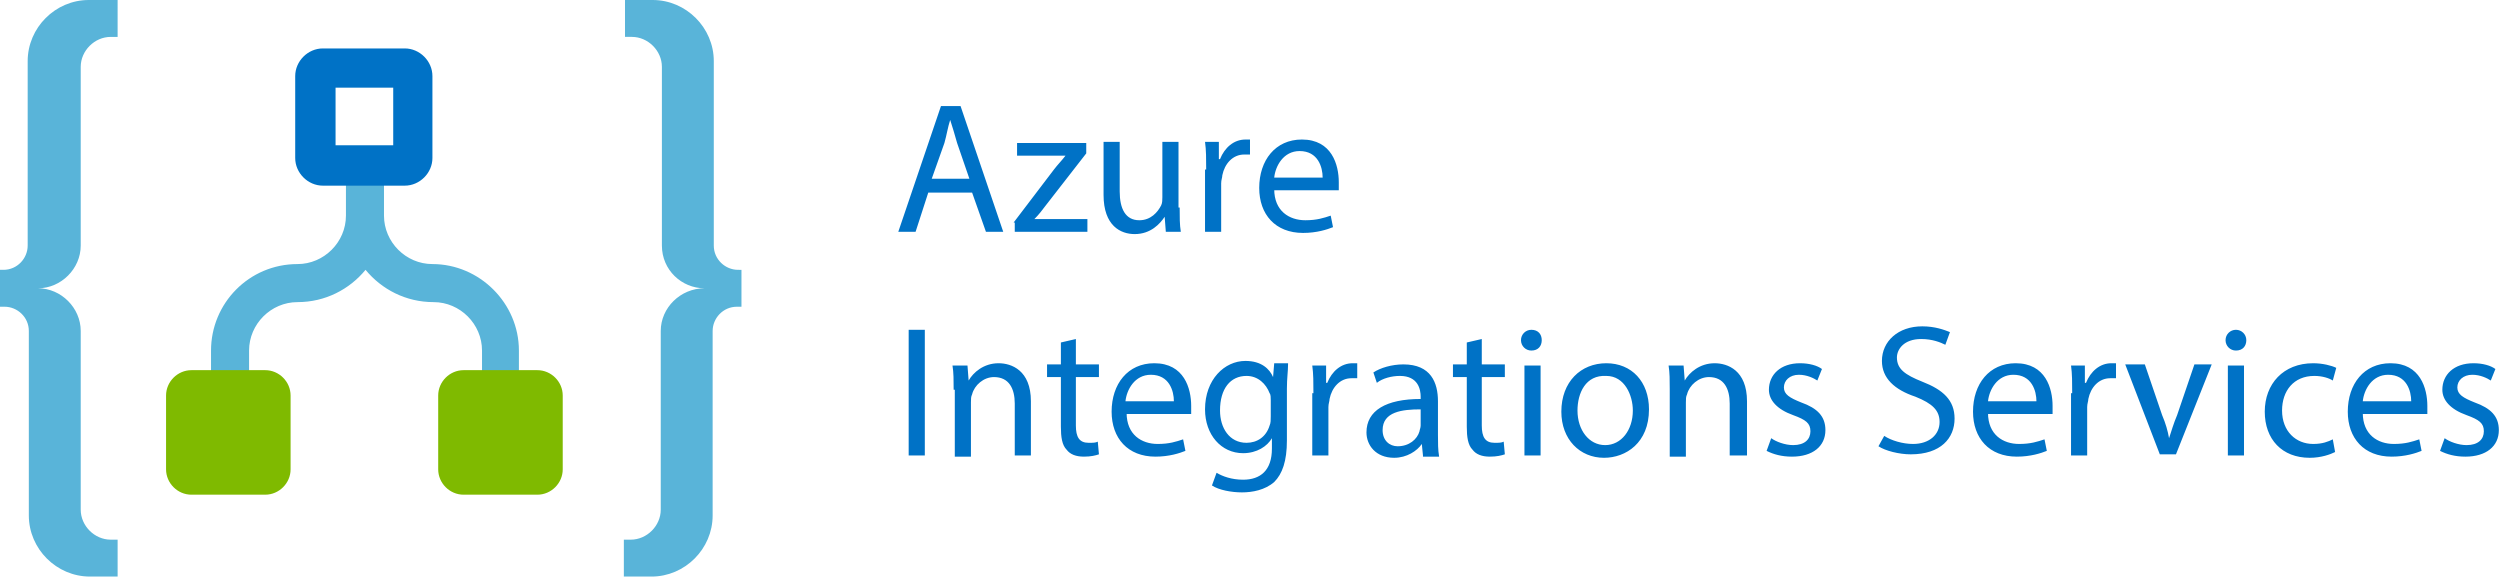
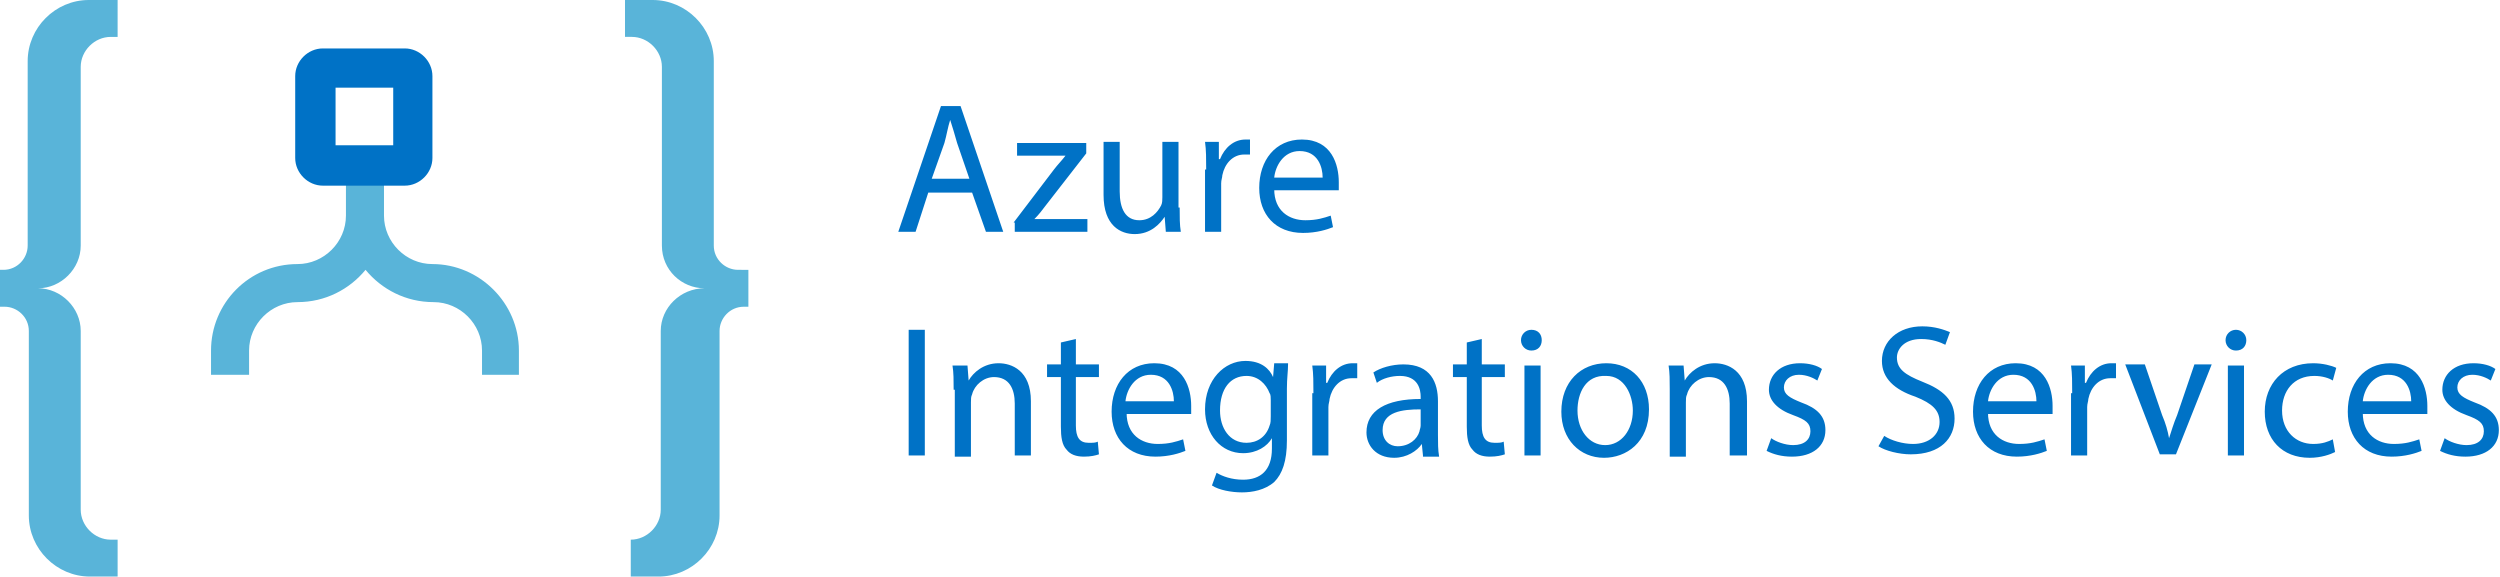
<svg xmlns="http://www.w3.org/2000/svg" version="1.1" id="Layer_1" x="0" y="0" viewBox="0 0 216.8 50" style="enable-background:new 0 0 216.8 50" xml:space="preserve">
  <style>.st0{fill:#59b4d9}.st1{fill:#7fba00}.st2{fill:#0072c6}</style>
  <switch>
    <g>
-       <path class="st0" d="M7 21.3V5.8c0-1.4 1.2-2.6 2.6-2.6h.6V0H7.7C4.8 0 2.4 2.4 2.4 5.3v16c0 1.1-.9 2.1-2.1 2.1H0v3.2h.4c1.1 0 2.1.9 2.1 2.1v16c0 2.9 2.4 5.3 5.3 5.3h2.4v-3.2h-.6c-1.4 0-2.6-1.2-2.6-2.6V28.7c0-2-1.7-3.7-3.7-3.7 2 0 3.7-1.7 3.7-3.7zM57.3 28.7v15.5c0 1.4-1.2 2.6-2.6 2.6h-.6V50h2.4c2.9 0 5.3-2.4 5.3-5.3v-16c0-1.1.9-2.1 2.1-2.1h.4v-3.2H64c-1.1 0-2.1-.9-2.1-2.1v-16c0-2.9-2.4-5.3-5.3-5.3h-2.4v3.2h.6c1.4 0 2.6 1.2 2.6 2.6v15.5c0 2.1 1.7 3.7 3.7 3.7-2.1 0-3.8 1.7-3.8 3.7zM37.5 22.9c-2.3 0-4.2-1.9-4.2-4.2v-3.6H30v3.6c0 2.3-1.9 4.2-4.2 4.2-4.2 0-7.5 3.4-7.5 7.5v2.1h3.3v-2.1c0-2.3 1.9-4.2 4.2-4.2 2.4 0 4.5-1.1 5.9-2.8 1.4 1.7 3.5 2.8 5.9 2.8 2.3 0 4.2 1.9 4.2 4.2v2.1H45v-2.1c0-4.1-3.4-7.5-7.5-7.5z" />
-       <path class="st1" d="M23 42.9h-6.4c-1.2 0-2.2-1-2.2-2.2v-6.4c0-1.2 1-2.2 2.2-2.2H23c1.2 0 2.2 1 2.2 2.2v6.4c0 1.2-1 2.2-2.2 2.2zM40.2 42.9h6.4c1.2 0 2.2-1 2.2-2.2v-6.4c0-1.2-1-2.2-2.2-2.2h-6.4c-1.2 0-2.2 1-2.2 2.2v6.4c0 1.2 1 2.2 2.2 2.2z" />
+       <path class="st0" d="M7 21.3V5.8c0-1.4 1.2-2.6 2.6-2.6h.6V0H7.7C4.8 0 2.4 2.4 2.4 5.3v16c0 1.1-.9 2.1-2.1 2.1H0v3.2h.4c1.1 0 2.1.9 2.1 2.1v16c0 2.9 2.4 5.3 5.3 5.3h2.4v-3.2h-.6c-1.4 0-2.6-1.2-2.6-2.6V28.7c0-2-1.7-3.7-3.7-3.7 2 0 3.7-1.7 3.7-3.7zM57.3 28.7v15.5c0 1.4-1.2 2.6-2.6 2.6V50h2.4c2.9 0 5.3-2.4 5.3-5.3v-16c0-1.1.9-2.1 2.1-2.1h.4v-3.2H64c-1.1 0-2.1-.9-2.1-2.1v-16c0-2.9-2.4-5.3-5.3-5.3h-2.4v3.2h.6c1.4 0 2.6 1.2 2.6 2.6v15.5c0 2.1 1.7 3.7 3.7 3.7-2.1 0-3.8 1.7-3.8 3.7zM37.5 22.9c-2.3 0-4.2-1.9-4.2-4.2v-3.6H30v3.6c0 2.3-1.9 4.2-4.2 4.2-4.2 0-7.5 3.4-7.5 7.5v2.1h3.3v-2.1c0-2.3 1.9-4.2 4.2-4.2 2.4 0 4.5-1.1 5.9-2.8 1.4 1.7 3.5 2.8 5.9 2.8 2.3 0 4.2 1.9 4.2 4.2v2.1H45v-2.1c0-4.1-3.4-7.5-7.5-7.5z" />
      <path class="st2" d="M35.1 4.2H28c-1.3 0-2.4 1.1-2.4 2.4v7.1c0 1.3 1.1 2.4 2.4 2.4h7.1c1.3 0 2.4-1.1 2.4-2.4V6.6c0-1.3-1.1-2.4-2.4-2.4zm-1 8.4h-5v-5h5v5zM80.5 16.7l-1.1 3.4h-1.5l3.7-10.9h1.7L87 20.1h-1.5l-1.2-3.4h-3.8zm3.6-1.1L83 12.4c-.2-.7-.4-1.4-.6-2-.2.6-.3 1.3-.5 2l-1.1 3.1h3.3zM87.9 19.3l3.5-4.6c.3-.4.7-.8 1-1.2h-4.2v-1.1h6v.9l-3.5 4.5c-.3.4-.6.8-1 1.2h4.6v1.1H88v-.8zM102.3 18c0 .8 0 1.5.1 2.1h-1.3l-.1-1.3c-.4.6-1.2 1.5-2.6 1.5-1.2 0-2.7-.7-2.7-3.4v-4.6h1.4v4.3c0 1.5.5 2.5 1.7 2.5 1 0 1.6-.7 1.9-1.3.1-.2.1-.5.1-.7v-4.8h1.4V18zM104.6 14.7c0-.9 0-1.7-.1-2.4h1.2v1.5h.1c.4-1 1.2-1.7 2.2-1.7h.4v1.3h-.5c-1 0-1.7.8-1.9 1.8 0 .2-.1.4-.1.7v4.2h-1.4v-5.4zM110.5 16.4c0 1.9 1.3 2.7 2.7 2.7 1 0 1.6-.2 2.2-.4l.2 1c-.5.2-1.4.5-2.6.5-2.4 0-3.8-1.6-3.8-3.9 0-2.4 1.4-4.2 3.7-4.2 2.6 0 3.2 2.2 3.2 3.7v.7h-5.6zm4.2-1c0-.9-.4-2.3-2-2.3-1.4 0-2.1 1.3-2.2 2.3h4.2zM80.2 28.6v10.9h-1.4V28.6h1.4zM82.7 33.8c0-.8 0-1.5-.1-2.1h1.3L84 33c.4-.7 1.3-1.5 2.6-1.5 1.1 0 2.8.6 2.8 3.3v4.7H88V35c0-1.3-.5-2.3-1.8-2.3-.9 0-1.7.7-1.9 1.5-.1.2-.1.4-.1.7v4.7h-1.4v-5.8zM93.3 29.4v2.2h2v1.1h-2v4.2c0 1 .3 1.5 1.1 1.5.4 0 .6 0 .8-.1l.1 1.1c-.3.1-.7.2-1.3.2-.7 0-1.2-.2-1.5-.6-.4-.4-.5-1.1-.5-2v-4.3h-1.2v-1.1H92v-1.9l1.3-.3zM97.7 35.8c0 1.9 1.3 2.7 2.7 2.7 1 0 1.6-.2 2.2-.4l.2 1c-.5.2-1.4.5-2.6.5-2.4 0-3.8-1.6-3.8-3.9 0-2.4 1.4-4.2 3.7-4.2 2.6 0 3.2 2.2 3.2 3.7v.7h-5.6zm4.1-1c0-.9-.4-2.3-2-2.3-1.4 0-2.1 1.3-2.2 2.3h4.2zM111.7 31.6c0 .6-.1 1.2-.1 2.1v4.5c0 1.8-.4 2.9-1.1 3.6-.8.7-1.9.9-2.8.9-.9 0-2-.2-2.6-.6l.4-1.1c.5.3 1.3.6 2.3.6 1.5 0 2.5-.8 2.5-2.7V38c-.4.7-1.3 1.3-2.5 1.3-1.9 0-3.3-1.6-3.3-3.8 0-2.6 1.7-4.2 3.5-4.2 1.4 0 2.1.7 2.4 1.4l.1-1.2h1.2zm-1.5 3.1c0-.2 0-.5-.1-.6-.3-.8-1-1.5-2-1.5-1.4 0-2.3 1.1-2.3 3 0 1.5.8 2.8 2.3 2.8.9 0 1.7-.5 2-1.5.1-.2.1-.5.1-.8v-1.4zM113.9 34.1c0-.9 0-1.7-.1-2.4h1.2v1.5h.1c.4-1 1.2-1.7 2.2-1.7h.4v1.3h-.5c-1 0-1.7.8-1.9 1.8 0 .2-.1.4-.1.7v4.2h-1.4v-5.4zM123.4 39.5l-.1-1c-.4.6-1.3 1.2-2.4 1.2-1.6 0-2.4-1.1-2.4-2.2 0-1.9 1.7-2.9 4.7-2.9v-.2c0-.6-.2-1.8-1.8-1.8-.7 0-1.5.2-2 .6l-.3-.9c.6-.4 1.6-.7 2.6-.7 2.4 0 3 1.6 3 3.2v2.9c0 .7 0 1.3.1 1.9h-1.4zm-.2-4c-1.6 0-3.3.2-3.3 1.8 0 .9.6 1.4 1.3 1.4 1 0 1.7-.6 1.9-1.3 0-.1.1-.3.1-.5v-1.4zM128.5 29.4v2.2h2v1.1h-2v4.2c0 1 .3 1.5 1.1 1.5.4 0 .6 0 .8-.1l.1 1.1c-.3.1-.7.2-1.3.2-.7 0-1.2-.2-1.5-.6-.4-.4-.5-1.1-.5-2v-4.3H126v-1.1h1.2v-1.9l1.3-.3zM133.7 29.5c0 .5-.3.9-.9.9-.5 0-.9-.4-.9-.9s.4-.9.9-.9c.6 0 .9.4.9.9zm-1.5 10v-7.8h1.4v7.8h-1.4zM143 35.5c0 2.9-2 4.2-3.9 4.2-2.1 0-3.7-1.6-3.7-4 0-2.6 1.7-4.2 3.9-4.2s3.7 1.6 3.7 4zm-6.2.1c0 1.7 1 3 2.4 3s2.4-1.3 2.4-3c0-1.3-.7-3-2.3-3-1.8-.1-2.5 1.5-2.5 3zM144.8 33.8c0-.8 0-1.5-.1-2.1h1.3l.1 1.3c.4-.7 1.3-1.5 2.6-1.5 1.1 0 2.8.6 2.8 3.3v4.7H150V35c0-1.3-.5-2.3-1.8-2.3-.9 0-1.7.7-1.9 1.5-.1.2-.1.4-.1.7v4.7h-1.4v-5.8zM153.6 38c.4.3 1.2.6 1.9.6 1 0 1.5-.5 1.5-1.2s-.4-1-1.5-1.4c-1.4-.5-2.1-1.3-2.1-2.2 0-1.3 1-2.3 2.7-2.3.8 0 1.5.2 1.9.5l-.4 1c-.3-.2-.9-.5-1.6-.5-.8 0-1.3.5-1.3 1.1 0 .6.5.9 1.5 1.3 1.4.5 2.1 1.2 2.1 2.4 0 1.4-1.1 2.3-2.9 2.3-.9 0-1.6-.2-2.2-.5l.4-1.1zM163.4 37.8c.6.4 1.6.7 2.5.7 1.4 0 2.3-.8 2.3-1.9 0-1-.6-1.6-2.1-2.2-1.8-.6-2.9-1.6-2.9-3.1 0-1.7 1.4-3 3.5-3 1.1 0 1.9.3 2.4.5l-.4 1.1c-.4-.2-1.1-.5-2.1-.5-1.5 0-2.1.9-2.1 1.6 0 1 .7 1.5 2.2 2.1 1.8.7 2.8 1.6 2.8 3.2 0 1.7-1.2 3.1-3.8 3.1-1 0-2.2-.3-2.8-.7l.5-.9zM172.4 35.8c0 1.9 1.3 2.7 2.7 2.7 1 0 1.6-.2 2.2-.4l.2 1c-.5.2-1.4.5-2.6.5-2.4 0-3.8-1.6-3.8-3.9 0-2.4 1.4-4.2 3.7-4.2 2.6 0 3.2 2.2 3.2 3.7v.7h-5.6zm4.2-1c0-.9-.4-2.3-2-2.3-1.4 0-2.1 1.3-2.2 2.3h4.2zM179.7 34.1c0-.9 0-1.7-.1-2.4h1.2v1.5h.1c.4-1 1.2-1.7 2.2-1.7h.4v1.3h-.5c-1 0-1.7.8-1.9 1.8 0 .2-.1.4-.1.7v4.2h-1.4v-5.4zM186 31.6l1.5 4.4c.3.7.5 1.4.6 2 .2-.6.4-1.3.7-2l1.5-4.4h1.5l-3.1 7.8h-1.4l-3-7.8h1.7zM194.8 29.5c0 .5-.3.9-.9.9-.5 0-.9-.4-.9-.9s.4-.9.9-.9.9.4.9.9zm-1.6 10v-7.8h1.4v7.8h-1.4zM202.5 39.2c-.4.2-1.2.5-2.2.5-2.4 0-3.9-1.6-3.9-4s1.6-4.2 4.2-4.2c.8 0 1.6.2 2 .4l-.3 1.1c-.3-.2-.9-.4-1.6-.4-1.8 0-2.8 1.3-2.8 3 0 1.8 1.2 2.9 2.7 2.9.8 0 1.3-.2 1.7-.4l.2 1.1zM204.9 35.8c0 1.9 1.3 2.7 2.7 2.7 1 0 1.6-.2 2.2-.4l.2 1c-.5.2-1.4.5-2.6.5-2.4 0-3.8-1.6-3.8-3.9 0-2.4 1.4-4.2 3.7-4.2 2.6 0 3.2 2.2 3.2 3.7v.7h-5.6zm4.2-1c0-.9-.4-2.3-2-2.3-1.4 0-2.1 1.3-2.2 2.3h4.2zM212 38c.4.3 1.2.6 1.9.6 1 0 1.5-.5 1.5-1.2s-.4-1-1.5-1.4c-1.4-.5-2.1-1.3-2.1-2.2 0-1.3 1-2.3 2.7-2.3.8 0 1.5.2 1.9.5l-.4 1c-.3-.2-.9-.5-1.6-.5-.8 0-1.3.5-1.3 1.1 0 .6.5.9 1.5 1.3 1.4.5 2.1 1.2 2.1 2.4 0 1.4-1.1 2.3-2.9 2.3-.9 0-1.6-.2-2.2-.5l.4-1.1z" />
    </g>
  </switch>
</svg>